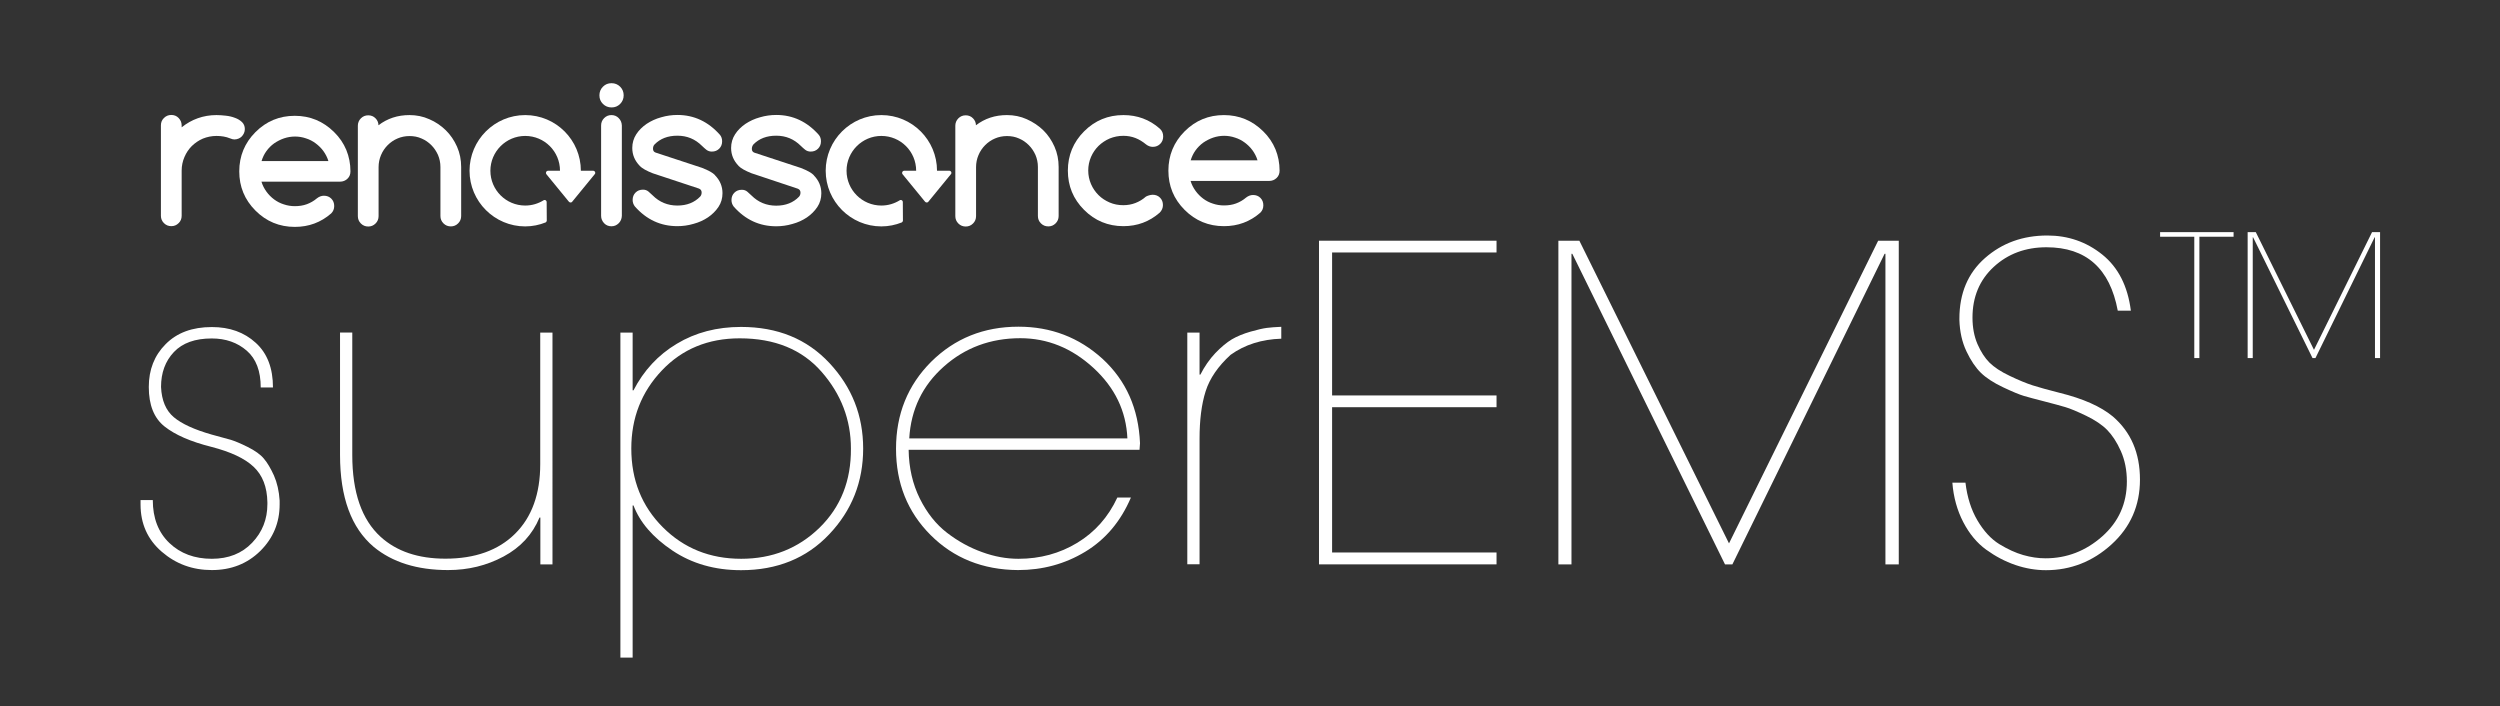
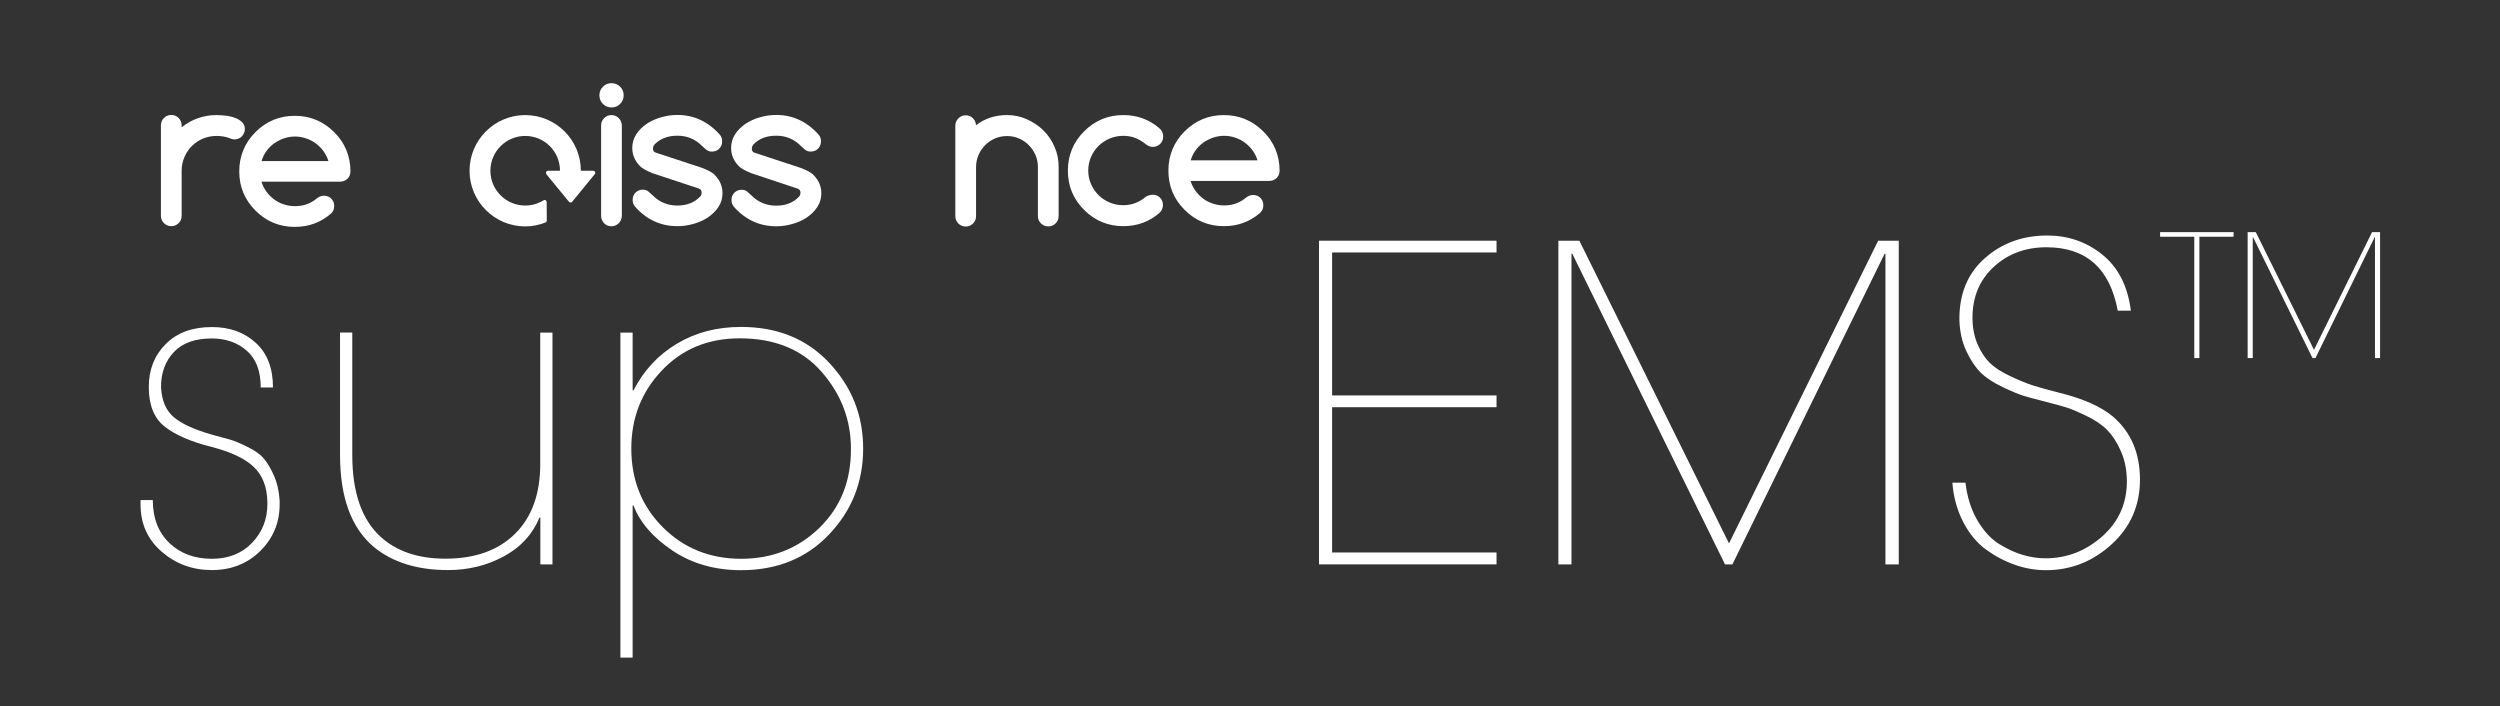
<svg xmlns="http://www.w3.org/2000/svg" version="1.1" id="Layer_1" x="0px" y="0px" viewBox="0 0 206.16 58.22" style="enable-background:new 0 0 206.16 58.22;" xml:space="preserve">
  <rect x="0" y="0" width="206.16" height="58.22" fill="#333333" stroke="none" />
  <style type="text/css">
	.st0{fill:#FFFFFF;}
</style>
  <g>
    <path class="st0" d="M23.06,41.6c0,1.51-0.54,2.79-1.6,3.84c-1.07,1.05-2.4,1.57-3.99,1.57c-1.59,0-2.96-0.5-4.13-1.51   c-1.17-1.01-1.75-2.31-1.75-3.9v-0.36h1.01c0,1.49,0.46,2.67,1.37,3.54c0.91,0.87,2.08,1.3,3.5,1.3c1.37,0,2.48-0.44,3.32-1.32   c0.84-0.88,1.26-1.94,1.26-3.19v-0.14c-0.02-1.27-0.4-2.25-1.14-2.94c-0.73-0.69-1.89-1.23-3.48-1.64   c-1.71-0.43-2.99-0.99-3.86-1.68s-1.3-1.77-1.3-3.26c0-1.42,0.46-2.6,1.39-3.53c0.93-0.94,2.19-1.41,3.81-1.41   c1.47,0,2.67,0.43,3.62,1.3c0.95,0.86,1.42,2.09,1.42,3.68h-1.01c0-1.35-0.38-2.36-1.15-3.03c-0.77-0.67-1.73-1.01-2.89-1.01   c-1.37,0-2.41,0.37-3.12,1.12c-0.71,0.75-1.06,1.71-1.06,2.88c0.05,1.11,0.4,1.94,1.05,2.49c0.65,0.55,1.7,1.03,3.14,1.44   c0.72,0.19,1.24,0.34,1.57,0.43c0.32,0.1,0.79,0.29,1.39,0.59c0.6,0.3,1.05,0.62,1.33,0.96c0.29,0.34,0.56,0.8,0.83,1.39   c0.26,0.59,0.42,1.28,0.47,2.07V41.6z" />
    <path class="st0" d="M45.57,46.54h-1.01v-3.86h-0.07c-0.58,1.39-1.56,2.46-2.96,3.21c-1.4,0.75-2.92,1.12-4.58,1.12   c-2.55,0-4.59-0.64-6.13-1.91c-1.85-1.56-2.78-4.09-2.78-7.58v-10.1h1.01v10.1c0,3.08,0.78,5.33,2.34,6.75   c1.32,1.2,3.1,1.8,5.34,1.8c2.45,0,4.37-0.69,5.75-2.06c1.38-1.37,2.07-3.28,2.07-5.74V27.43h1.01V46.54z" />
    <path class="st0" d="M71.18,36.99c0,2.74-0.93,5.1-2.8,7.07c-1.86,1.97-4.29,2.96-7.27,2.96c-2.16,0-4.05-0.54-5.66-1.62   c-1.61-1.08-2.68-2.32-3.21-3.72h-0.07v12.55h-1.01v-26.8h1.01v4.76h0.07c0.84-1.63,2.03-2.92,3.57-3.84   c1.54-0.93,3.31-1.39,5.3-1.39c3.01,0,5.43,0.99,7.29,2.98C70.25,31.92,71.18,34.27,71.18,36.99z M70.17,36.99   c0-2.38-0.81-4.49-2.42-6.33c-1.61-1.84-3.86-2.76-6.75-2.76c-2.6,0-4.74,0.88-6.42,2.65c-1.68,1.77-2.52,3.91-2.52,6.44   c0,2.6,0.87,4.76,2.6,6.49s3.88,2.6,6.46,2.6c2.55,0,4.7-0.85,6.46-2.56C69.33,41.81,70.19,39.63,70.17,36.99z" />
-     <path class="st0" d="M94.01,36.55l-0.04,0.54H74.93c0.02,1.49,0.33,2.83,0.92,4.02c0.59,1.19,1.34,2.13,2.25,2.83   s1.88,1.23,2.89,1.59C82,45.9,83,46.08,83.99,46.08c1.78,0,3.4-0.44,4.85-1.32c1.45-0.88,2.55-2.12,3.3-3.73h1.12   c-0.84,1.97-2.1,3.46-3.77,4.47c-1.67,1.01-3.52,1.51-5.54,1.51c-2.91-0.02-5.31-0.99-7.21-2.89c-1.9-1.9-2.85-4.27-2.85-7.11   c0-2.86,0.97-5.25,2.9-7.18c1.94-1.92,4.33-2.89,7.2-2.89c2.67,0,4.98,0.88,6.93,2.65C92.86,31.38,93.89,33.69,94.01,36.55z    M92.97,36.16c-0.1-2.26-1.03-4.2-2.81-5.83s-3.79-2.44-6.02-2.44c-2.45,0-4.56,0.78-6.31,2.34c-1.76,1.56-2.71,3.54-2.85,5.92   H92.97z" />
-     <path class="st0" d="M105.66,27.93c-1.61,0.05-3.01,0.49-4.18,1.33c-1.03,0.94-1.72,1.94-2.06,3.01c-0.34,1.07-0.5,2.38-0.5,3.91   v10.35h-1.01V27.43h1.01v3.46h0.07c0.34-0.67,0.75-1.26,1.23-1.77c0.48-0.5,0.94-0.88,1.37-1.14c0.43-0.25,0.94-0.46,1.53-0.63   c0.59-0.17,1.04-0.27,1.35-0.31s0.71-0.07,1.19-0.09V27.93z" />
    <path class="st0" d="M123.41,46.54h-14.64V19.85h14.64v0.97h-13.56v11.79h13.56v0.97h-13.56v11.98h13.56V46.54z" />
    <path class="st0" d="M156.56,46.54h-1.08V20.93h-0.07l-12.55,25.61h-0.61l-12.59-25.61h-0.07v25.61h-1.08V19.85h1.73l12.34,24.96   l12.3-24.96h1.7V46.54z" />
    <path class="st0" d="M176.47,39.55c0,2.14-0.78,3.92-2.34,5.34c-1.56,1.42-3.37,2.13-5.41,2.13c-0.84,0-1.68-0.14-2.53-0.43   c-0.84-0.29-1.64-0.71-2.4-1.26c-0.76-0.55-1.39-1.31-1.89-2.27S161.09,41,161,39.8h1.08c0.14,1.2,0.47,2.24,0.99,3.12   s1.12,1.53,1.8,1.95c0.69,0.42,1.34,0.72,1.97,0.9s1.24,0.27,1.84,0.27c1.75,0,3.31-0.6,4.67-1.8c1.36-1.2,2.04-2.72,2.04-4.54   c0-0.94-0.17-1.77-0.5-2.51s-0.71-1.31-1.12-1.73s-0.99-0.81-1.73-1.17c-0.75-0.36-1.32-0.6-1.73-0.72s-0.99-0.28-1.73-0.47   c-0.75-0.19-1.3-0.34-1.68-0.45c-0.37-0.11-0.95-0.35-1.73-0.72c-0.78-0.37-1.39-0.77-1.82-1.19c-0.43-0.42-0.83-1.01-1.19-1.77   c-0.36-0.76-0.55-1.62-0.58-2.58v-0.11c0-2.09,0.7-3.76,2.11-5c1.41-1.24,3.12-1.86,5.14-1.86c1.71,0,3.22,0.52,4.53,1.57   s2.1,2.59,2.36,4.63h-1.08c-0.65-3.49-2.61-5.23-5.88-5.23c-1.73,0-3.18,0.54-4.35,1.62c-1.17,1.08-1.75,2.48-1.75,4.18   c0,0.82,0.14,1.55,0.41,2.18c0.28,0.64,0.61,1.15,0.99,1.53s0.94,0.75,1.68,1.1c0.73,0.35,1.36,0.61,1.89,0.78   c0.53,0.17,1.26,0.37,2.2,0.61c1.95,0.48,3.41,1.13,4.4,1.95C175.73,35.63,176.47,37.36,176.47,39.55z" />
    <path class="st0" d="M184.19,19.52h-2.82v10.01h-0.42V19.52h-2.82v-0.38h6.06V19.52z" />
    <path class="st0" d="M196.27,29.53h-0.42v-9.96h-0.03l-4.88,9.96h-0.24l-4.9-9.96h-0.03v9.96h-0.42V19.14h0.67l4.8,9.71l4.79-9.71   h0.66V29.53z" />
  </g>
-   <path class="st0" d="M31.21,10.33c0.73-0.56,1.58-0.84,2.56-0.84c0.57,0,1.12,0.11,1.63,0.34c0.52,0.22,0.97,0.53,1.36,0.91  c0.39,0.38,0.7,0.84,0.93,1.36c0.23,0.52,0.34,1.08,0.34,1.67v4.04c0,0.24-0.08,0.44-0.25,0.61c-0.17,0.17-0.37,0.25-0.6,0.25  c-0.24,0-0.44-0.08-0.61-0.25c-0.17-0.17-0.25-0.37-0.25-0.61v-4.04c0-0.35-0.07-0.68-0.2-0.99c-0.14-0.31-0.32-0.58-0.55-0.81  c-0.23-0.23-0.5-0.42-0.81-0.55c-0.31-0.14-0.64-0.2-0.99-0.2c-0.35,0-0.69,0.07-0.99,0.2c-0.31,0.13-0.58,0.32-0.81,0.55  c-0.23,0.23-0.42,0.51-0.55,0.82c-0.13,0.31-0.2,0.64-0.2,0.99v4.04c0,0.24-0.08,0.44-0.25,0.61c-0.17,0.17-0.37,0.25-0.6,0.25  c-0.24,0-0.44-0.08-0.61-0.25c-0.17-0.17-0.25-0.37-0.25-0.61v-7.45c0-0.23,0.08-0.44,0.25-0.61c0.17-0.17,0.37-0.25,0.61-0.25  c0.23,0,0.44,0.08,0.6,0.25C31.12,9.91,31.21,10.11,31.21,10.33z" />
  <path class="st0" d="M51.43,7.86c0,0.28-0.1,0.52-0.29,0.71c-0.2,0.2-0.43,0.29-0.71,0.29s-0.52-0.1-0.71-0.29  c-0.2-0.2-0.29-0.43-0.29-0.71c0-0.28,0.1-0.52,0.29-0.71c0.2-0.2,0.43-0.29,0.71-0.29s0.52,0.1,0.71,0.29  C51.33,7.34,51.43,7.58,51.43,7.86z M49.57,17.8v-7.45c0-0.24,0.08-0.44,0.25-0.61c0.17-0.17,0.37-0.25,0.6-0.25s0.44,0.08,0.6,0.25  c0.17,0.17,0.25,0.37,0.26,0.61v7.45c-0.01,0.24-0.09,0.44-0.26,0.61c-0.17,0.17-0.37,0.25-0.6,0.25s-0.44-0.08-0.6-0.25  C49.66,18.24,49.57,18.04,49.57,17.8z" />
  <path class="st0" d="M53.83,14.29c-0.51-0.2-0.87-0.4-1.08-0.61h0.01c-0.41-0.42-0.62-0.91-0.62-1.48c0-0.41,0.11-0.79,0.33-1.13  c0.22-0.34,0.51-0.62,0.86-0.86c0.35-0.23,0.75-0.42,1.2-0.54c0.44-0.13,0.89-0.19,1.34-0.19c1.36,0,2.54,0.55,3.51,1.65  c0.11,0.14,0.17,0.31,0.17,0.52c0,0.25-0.08,0.45-0.24,0.61c-0.16,0.16-0.36,0.24-0.61,0.24c-0.17,0-0.32-0.05-0.45-0.15  c-0.12-0.1-0.24-0.2-0.36-0.32c-0.56-0.56-1.23-0.84-2.03-0.84c-0.79,0-1.41,0.24-1.88,0.72c-0.09,0.09-0.13,0.21-0.13,0.36  c0,0.15,0.07,0.26,0.21,0.31l3.83,1.26c0.54,0.21,0.9,0.41,1.08,0.61h-0.01c0.41,0.42,0.62,0.91,0.62,1.48  c0,0.42-0.11,0.8-0.33,1.13c-0.22,0.33-0.51,0.62-0.86,0.86c-0.36,0.24-0.75,0.42-1.2,0.54c-0.44,0.13-0.89,0.19-1.33,0.19  c-1.38,0-2.55-0.54-3.51-1.63c-0.12-0.16-0.18-0.34-0.18-0.53c0-0.25,0.08-0.45,0.24-0.61s0.36-0.24,0.61-0.24  c0.18,0,0.33,0.05,0.46,0.16c0.13,0.11,0.24,0.21,0.34,0.31c0.56,0.56,1.24,0.84,2.04,0.84c0.78,0,1.41-0.25,1.88-0.74  c0.08-0.09,0.12-0.2,0.12-0.34c0-0.15-0.07-0.26-0.22-0.32L53.83,14.29z" />
  <path class="st0" d="M61.98,14.29c-0.51-0.2-0.87-0.4-1.08-0.61h0.01c-0.41-0.42-0.62-0.91-0.62-1.48c0-0.41,0.11-0.79,0.33-1.13  c0.22-0.34,0.51-0.62,0.86-0.86c0.35-0.23,0.75-0.42,1.2-0.54c0.44-0.13,0.89-0.19,1.34-0.19c1.36,0,2.54,0.55,3.51,1.65  c0.11,0.14,0.17,0.31,0.17,0.52c0,0.25-0.08,0.45-0.24,0.61c-0.16,0.16-0.36,0.24-0.61,0.24c-0.17,0-0.32-0.05-0.45-0.15  c-0.12-0.1-0.24-0.2-0.36-0.32c-0.56-0.56-1.23-0.84-2.03-0.84c-0.79,0-1.41,0.24-1.88,0.72C62.05,12.01,62,12.13,62,12.28  c0,0.15,0.07,0.26,0.21,0.31l3.83,1.26c0.54,0.21,0.9,0.41,1.08,0.61h-0.01c0.41,0.42,0.62,0.91,0.62,1.48  c0,0.42-0.11,0.8-0.33,1.13c-0.22,0.33-0.51,0.62-0.86,0.86c-0.36,0.24-0.75,0.42-1.2,0.54c-0.44,0.13-0.89,0.19-1.33,0.19  c-1.38,0-2.55-0.54-3.51-1.63c-0.12-0.16-0.18-0.34-0.18-0.53c0-0.25,0.08-0.45,0.24-0.61s0.36-0.24,0.61-0.24  c0.18,0,0.33,0.05,0.46,0.16c0.13,0.11,0.24,0.21,0.34,0.31c0.56,0.56,1.24,0.84,2.04,0.84c0.78,0,1.41-0.25,1.88-0.74  c0.08-0.09,0.12-0.2,0.12-0.34c0-0.15-0.07-0.26-0.22-0.32L61.98,14.29z" />
  <path class="st0" d="M80.48,10.33c0.73-0.56,1.58-0.84,2.56-0.84c0.57,0,1.12,0.11,1.63,0.34s0.97,0.53,1.36,0.91  c0.39,0.38,0.7,0.84,0.93,1.36c0.23,0.52,0.34,1.08,0.34,1.67v4.04c0,0.24-0.08,0.44-0.25,0.61c-0.17,0.17-0.37,0.25-0.6,0.25  c-0.24,0-0.44-0.08-0.61-0.25c-0.17-0.17-0.25-0.37-0.25-0.61v-4.04c0-0.35-0.07-0.68-0.2-0.99c-0.14-0.31-0.32-0.58-0.55-0.81  c-0.23-0.23-0.5-0.42-0.81-0.55c-0.31-0.14-0.64-0.2-0.99-0.2c-0.35,0-0.69,0.07-0.99,0.2c-0.31,0.13-0.58,0.32-0.81,0.55  c-0.23,0.23-0.42,0.51-0.55,0.82c-0.13,0.31-0.2,0.64-0.2,0.99v4.04c0,0.24-0.08,0.44-0.25,0.61c-0.17,0.17-0.37,0.25-0.6,0.25  c-0.24,0-0.44-0.08-0.61-0.25c-0.17-0.17-0.25-0.37-0.25-0.61v-7.45c0-0.23,0.08-0.44,0.25-0.61c0.17-0.17,0.37-0.25,0.61-0.25  c0.23,0,0.44,0.08,0.6,0.25C80.39,9.91,80.48,10.11,80.48,10.33z" />
  <path class="st0" d="M95.05,16.06c0.25,0,0.45,0.08,0.61,0.24c0.16,0.16,0.24,0.36,0.24,0.61c0,0.24-0.09,0.45-0.27,0.63  c-0.85,0.74-1.84,1.11-2.99,1.11c-1.27,0-2.35-0.45-3.24-1.34c-0.9-0.9-1.34-1.98-1.34-3.24s0.45-2.35,1.34-3.24  c0.9-0.9,1.98-1.34,3.24-1.34c1.15,0,2.15,0.37,2.99,1.11c0.2,0.17,0.29,0.39,0.29,0.65c0,0.25-0.08,0.45-0.24,0.61  c-0.16,0.16-0.36,0.25-0.61,0.25c-0.21,0-0.39-0.07-0.56-0.2c-0.28-0.23-0.57-0.41-0.88-0.53c-0.31-0.12-0.64-0.18-1-0.18  c-0.4,0-0.77,0.08-1.12,0.22c-0.35,0.15-0.66,0.36-0.92,0.61c-0.26,0.26-0.47,0.56-0.62,0.91c-0.15,0.35-0.23,0.72-0.23,1.12  c0,0.4,0.08,0.77,0.23,1.12c0.15,0.35,0.36,0.65,0.62,0.91c0.26,0.26,0.57,0.46,0.92,0.61c0.35,0.15,0.72,0.22,1.12,0.22  c0.36,0,0.69-0.06,1-0.18c0.31-0.12,0.6-0.29,0.87-0.53C94.66,16.13,94.84,16.07,95.05,16.06z" />
  <path class="st0" d="M103.33,16.08c0.25,0,0.45,0.08,0.61,0.24c0.16,0.16,0.24,0.36,0.24,0.61c0,0.24-0.08,0.44-0.25,0.61  c-0.85,0.74-1.84,1.11-3,1.11c-1.27,0-2.35-0.45-3.24-1.34c-0.9-0.9-1.34-1.98-1.34-3.24s0.45-2.35,1.34-3.24  c0.9-0.9,1.98-1.34,3.24-1.34c1.26,0,2.34,0.45,3.24,1.34c0.45,0.44,0.78,0.93,1.01,1.48c0.22,0.54,0.34,1.13,0.34,1.76  c0,0.25-0.08,0.45-0.25,0.61c-0.17,0.16-0.37,0.24-0.61,0.24h-6.48c0.09,0.3,0.23,0.57,0.41,0.82c0.18,0.25,0.39,0.46,0.63,0.64  c0.24,0.18,0.51,0.32,0.8,0.41c0.29,0.1,0.6,0.15,0.91,0.15c0.36,0,0.69-0.05,0.99-0.16c0.3-0.11,0.58-0.27,0.84-0.49  C102.93,16.16,103.12,16.08,103.33,16.08z M103.7,13.22c-0.09-0.3-0.23-0.57-0.41-0.82c-0.18-0.25-0.4-0.46-0.64-0.64  c-0.24-0.18-0.51-0.32-0.8-0.41c-0.29-0.1-0.59-0.15-0.9-0.15c-0.31,0-0.61,0.05-0.91,0.15c-0.29,0.1-0.56,0.24-0.81,0.41  c-0.25,0.18-0.46,0.39-0.64,0.64c-0.18,0.25-0.31,0.52-0.4,0.82H103.7z" />
  <path class="st0" d="M14.98,10.34v0.16c0.41-0.33,0.85-0.58,1.33-0.75c0.48-0.17,0.99-0.26,1.54-0.26c0.24,0,0.5,0.02,0.77,0.05  c0.28,0.03,0.53,0.09,0.76,0.18c0.23,0.08,0.42,0.2,0.58,0.35c0.15,0.15,0.23,0.34,0.23,0.57c0,0.12-0.02,0.23-0.07,0.34  c-0.05,0.1-0.11,0.2-0.18,0.27c-0.08,0.08-0.17,0.14-0.27,0.18c-0.1,0.04-0.22,0.07-0.34,0.07c-0.1,0-0.22-0.03-0.36-0.09  c-0.34-0.14-0.72-0.2-1.12-0.2c-0.4,0-0.77,0.08-1.12,0.22c-0.35,0.15-0.65,0.36-0.91,0.61c-0.26,0.26-0.46,0.56-0.61,0.91  c-0.15,0.35-0.23,0.72-0.23,1.12v3.73c0,0.23-0.08,0.44-0.25,0.6c-0.17,0.17-0.37,0.25-0.6,0.25c-0.24,0-0.44-0.08-0.61-0.25  c-0.17-0.17-0.25-0.37-0.25-0.6v-7.47c0-0.23,0.08-0.44,0.25-0.6c0.17-0.17,0.37-0.25,0.61-0.25c0.23,0,0.44,0.08,0.6,0.25  C14.89,9.9,14.98,10.1,14.98,10.34z" />
  <path class="st0" d="M26.71,16.14c0.25,0,0.45,0.08,0.61,0.24c0.16,0.16,0.24,0.36,0.24,0.61c0,0.24-0.08,0.44-0.25,0.61  c-0.85,0.74-1.84,1.11-3,1.11c-1.27,0-2.35-0.45-3.24-1.34c-0.9-0.9-1.34-1.98-1.34-3.24s0.45-2.35,1.34-3.24  c0.9-0.9,1.98-1.34,3.24-1.34c1.26,0,2.34,0.45,3.24,1.34c0.45,0.44,0.78,0.93,1.01,1.48c0.22,0.54,0.34,1.13,0.34,1.76  c0,0.25-0.08,0.45-0.25,0.61c-0.17,0.16-0.37,0.24-0.61,0.24h-6.48c0.09,0.3,0.23,0.57,0.41,0.82c0.18,0.25,0.39,0.46,0.63,0.64  c0.24,0.18,0.51,0.32,0.8,0.41c0.29,0.1,0.6,0.15,0.91,0.15c0.36,0,0.69-0.05,0.99-0.16c0.3-0.11,0.58-0.27,0.84-0.49  C26.31,16.22,26.5,16.14,26.71,16.14z M27.08,13.28c-0.09-0.3-0.23-0.57-0.41-0.82c-0.18-0.25-0.4-0.46-0.64-0.64  c-0.24-0.18-0.51-0.32-0.8-0.41c-0.29-0.1-0.59-0.15-0.9-0.15c-0.31,0-0.61,0.05-0.91,0.15c-0.29,0.1-0.56,0.24-0.81,0.41  c-0.25,0.18-0.46,0.39-0.64,0.64c-0.18,0.25-0.31,0.52-0.4,0.82H27.08z" />
  <path class="st0" d="M49.07,14.18c-0.03-0.06-0.09-0.1-0.16-0.1H47.9c0-2.53-2.05-4.59-4.59-4.59c-2.53,0-4.59,2.06-4.59,4.59  s2.06,4.59,4.59,4.59c0.6,0,1.17-0.12,1.69-0.33c0.05-0.03,0.08-0.08,0.09-0.14l-0.01-1.52h0c0-0.01,0-0.01,0-0.02  c0-0.1-0.08-0.17-0.17-0.17c-0.03,0-0.06,0.01-0.09,0.03v0c-0.44,0.27-0.95,0.43-1.51,0.43c-1.58,0-2.87-1.28-2.87-2.87  c0-1.58,1.29-2.87,2.87-2.87c1.59,0,2.87,1.28,2.87,2.87H45.2c-0.07,0-0.13,0.04-0.16,0.1c-0.03,0.06-0.02,0.14,0.02,0.19l1.85,2.26  c0.03,0.04,0.09,0.07,0.14,0.07c0.05,0,0.11-0.02,0.14-0.07l1.85-2.26C49.09,14.32,49.1,14.25,49.07,14.18z" />
-   <path class="st0" d="M78.44,14.18c-0.03-0.06-0.09-0.1-0.16-0.1h-1.01c0-2.53-2.05-4.59-4.59-4.59c-2.53,0-4.59,2.06-4.59,4.59  s2.06,4.59,4.59,4.59c0.6,0,1.17-0.12,1.69-0.33c0.05-0.03,0.08-0.08,0.09-0.14l-0.01-1.52h0c0-0.01,0-0.01,0-0.02  c0-0.1-0.08-0.17-0.17-0.17c-0.03,0-0.06,0.01-0.09,0.03v0c-0.44,0.27-0.95,0.43-1.51,0.43c-1.58,0-2.87-1.28-2.87-2.87  c0-1.58,1.29-2.87,2.87-2.87c1.59,0,2.87,1.28,2.87,2.87h-0.98c-0.07,0-0.13,0.04-0.16,0.1c-0.03,0.06-0.02,0.14,0.02,0.19  l1.85,2.26c0.03,0.04,0.09,0.07,0.14,0.07c0.05,0,0.11-0.02,0.14-0.07l1.85-2.26C78.46,14.32,78.47,14.25,78.44,14.18z" />
</svg>